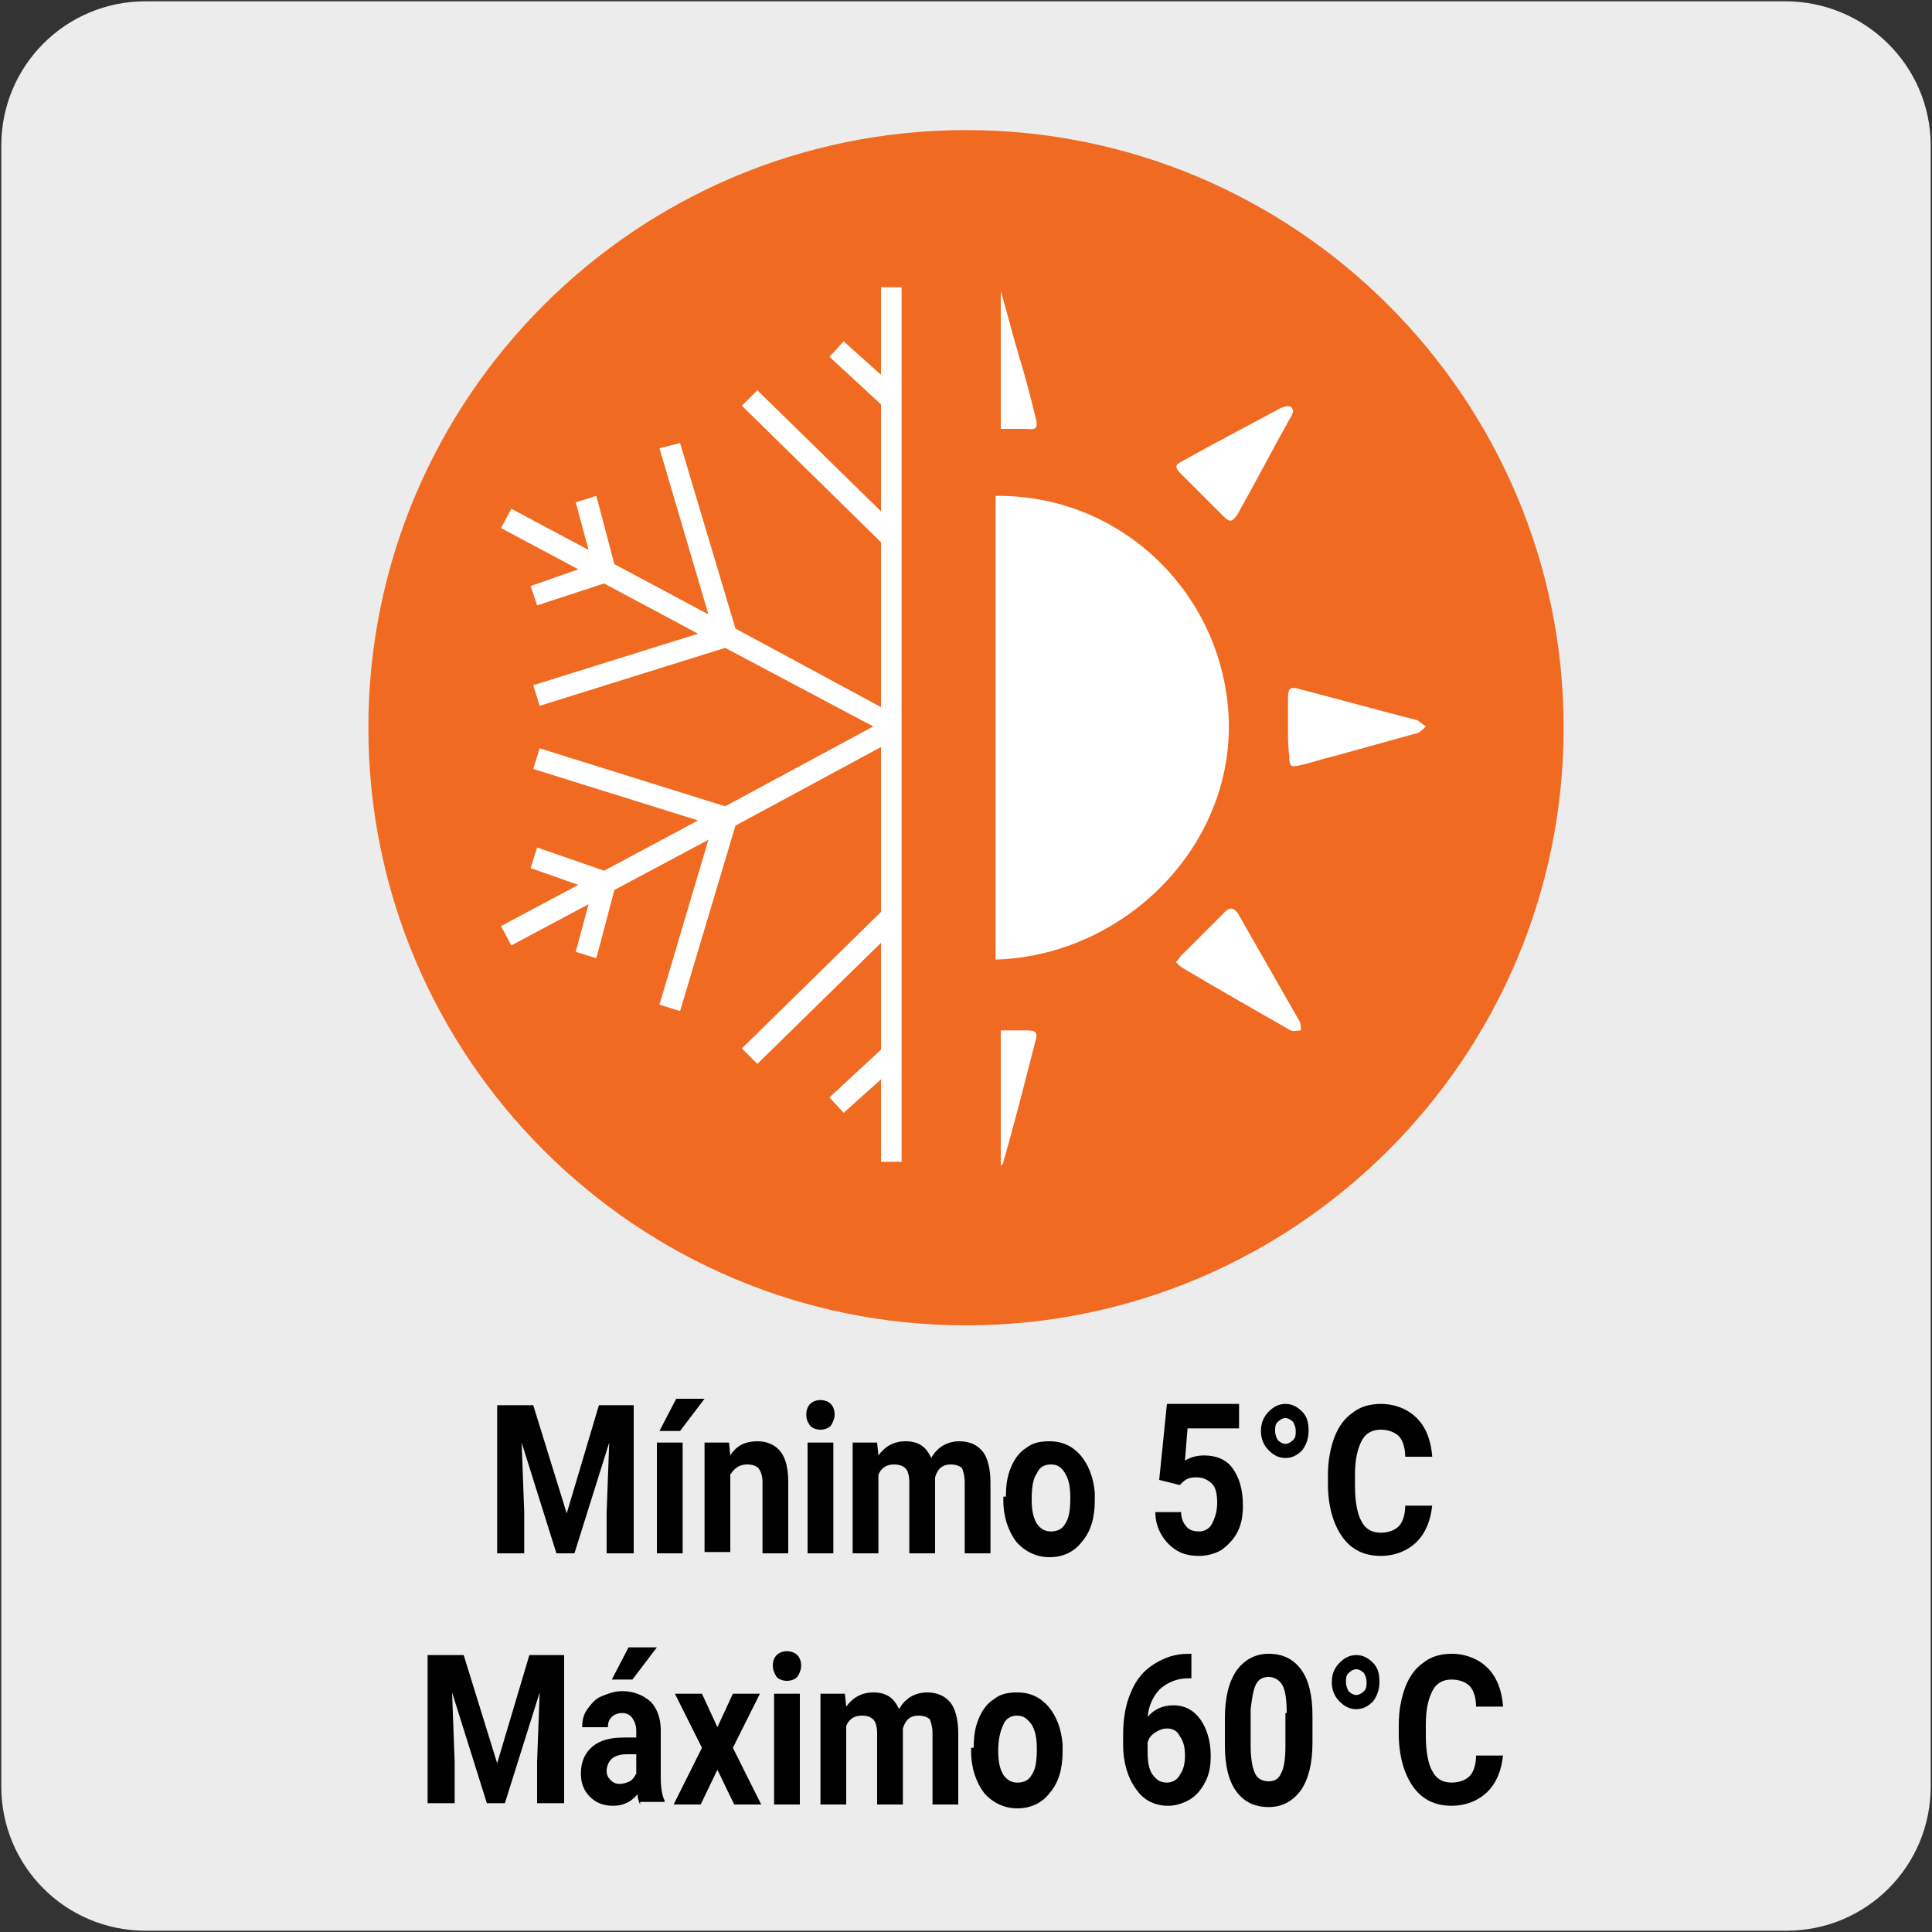
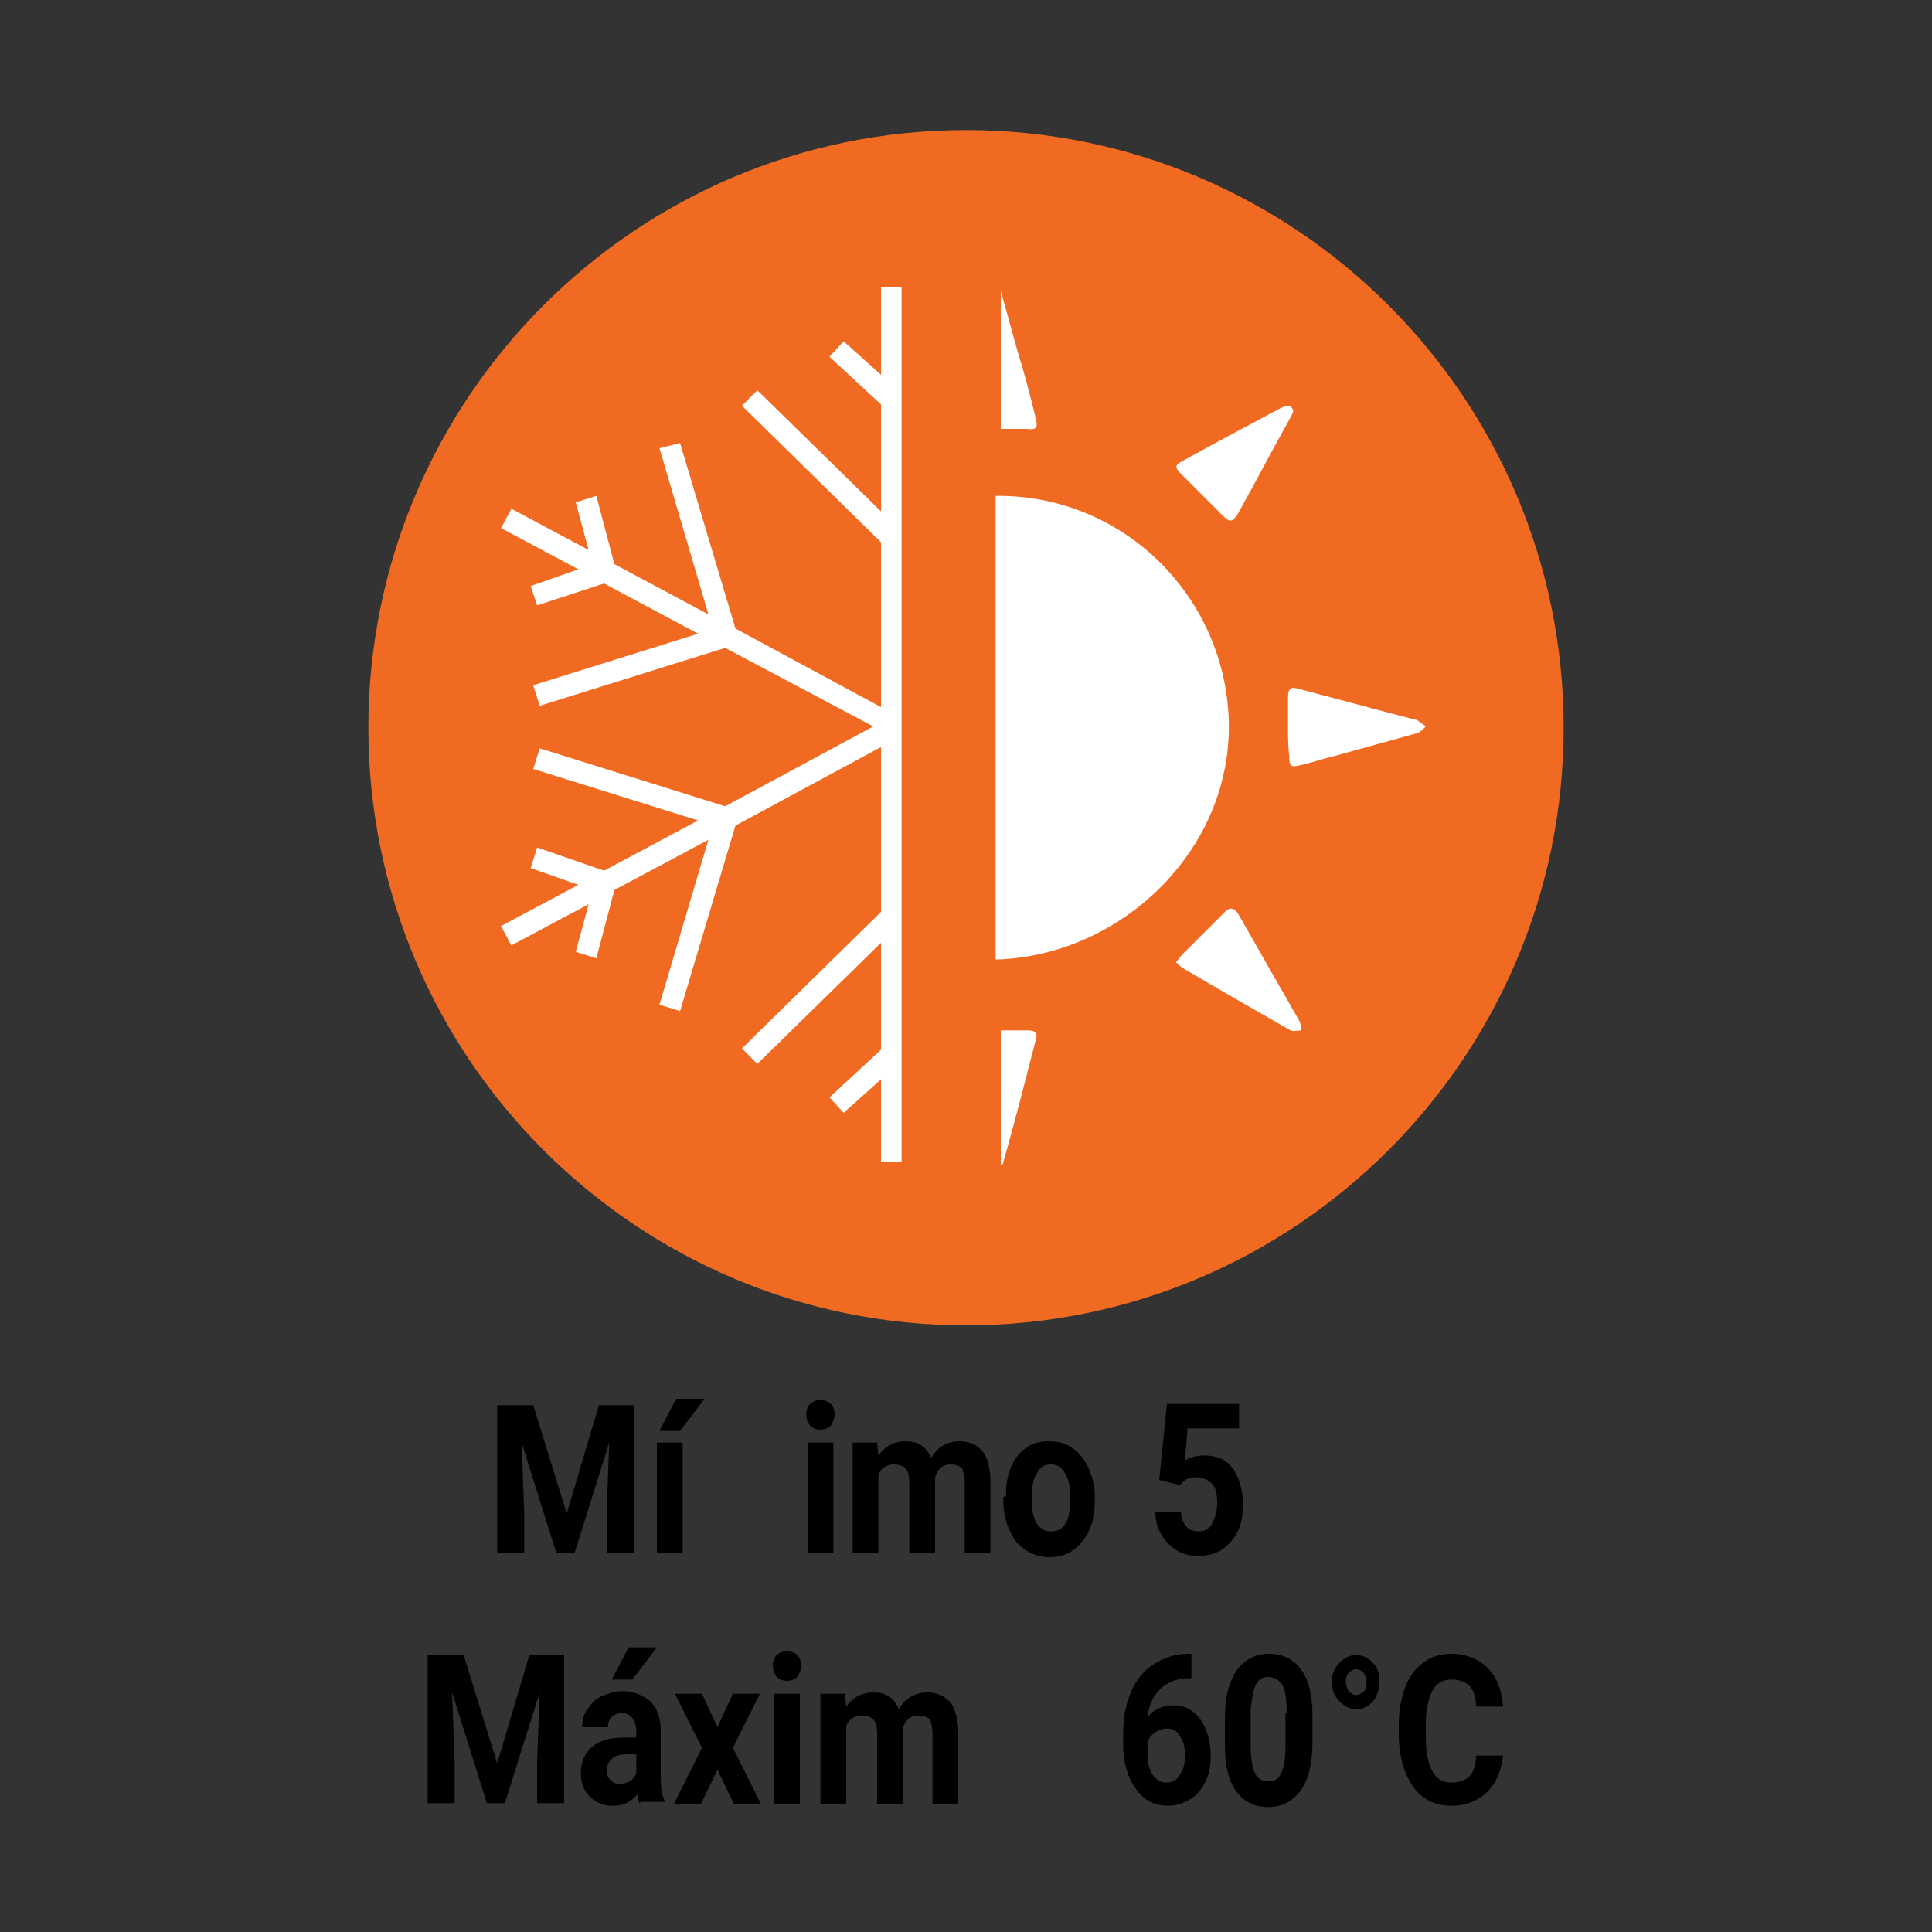
<svg xmlns="http://www.w3.org/2000/svg" version="1.1" x="0px" y="0px" viewBox="0 0 150 150" style="enable-background:new 0 0 150 150;" xml:space="preserve">
  <rect x="0" y="0" width="150" height="150" fill="#333333" stroke="none" />
  <style type="text/css">
	.st0{fill:#EDECEC;}
	.st1{fill:#F16A21;}
	.st2{fill:#FFFFFF;}
</style>
  <g id="FONDO">
    <g id="Capa_1_00000181067843920246007620000003597208355204651150_">
      <g id="Capa_2_00000105402059179949365710000005267367524765322683_">
-         <path class="st0" d="M11.3,0.1h127.3c6.2,0,11.3,5,11.3,11.2v127.4c0,6.2-5,11.2-11.2,11.2l0,0H11.3c-6.2,0-11.2-5-11.2-11.2l0,0     l0,0V11.3C0.1,5.1,5.1,0.1,11.3,0.1L11.3,0.1z" />
-       </g>
+         </g>
    </g>
  </g>
  <g id="IMAGEN">
    <g>
      <path class="st1" d="M120.3,56.5c0-25-20.3-45.3-45.3-45.3c-25,0-45.3,20.3-45.3,45.3c0,25,20.3,45.3,45.3,45.3    C100,101.8,120.3,81.5,120.3,56.5" />
      <path class="st1" d="M75,102.9c-25.6,0-46.4-20.8-46.4-46.4S49.4,10.1,75,10.1s46.4,20.8,46.4,46.4S100.6,102.9,75,102.9z     M75,12.3c-24.4,0-44.2,19.8-44.2,44.2s19.8,44.2,44.2,44.2s44.2-19.8,44.2-44.2S99.4,12.3,75,12.3z" />
      <polygon class="st2" points="70,90.2 68.4,90.2 68.4,83.8 65.5,86.4 64.4,85.2 68.4,81.5 68.4,73.2 58.8,82.6 57.6,81.4     68.4,70.8 68.4,58 57.1,64.1 52.8,78.5 51.2,78 55,65.2 47.7,69.1 46.3,74.4 44.7,73.9 45.7,70.2 39.7,73.4 38.9,71.9 44.9,68.7     41.2,67.4 41.7,65.8 46.9,67.6 54.2,63.7 41.4,59.7 41.9,58.1 56.3,62.6 67.8,56.4 56.3,50.3 41.9,54.8 41.4,53.2 54.2,49.2     46.9,45.3 41.7,47 41.2,45.5 44.9,44.2 38.9,41 39.7,39.5 45.7,42.7 44.7,39 46.3,38.5 47.7,43.8 55,47.7 51.2,34.8 52.8,34.4     57.1,48.8 68.4,54.9 68.4,42.1 57.6,31.5 58.8,30.3 68.4,39.7 68.4,31.4 64.4,27.7 65.5,26.5 68.4,29.1 68.4,22.3 70,22.3   " />
      <path class="st2" d="M80.4,32.4c-0.4-1.6-0.8-3.2-1.3-4.8c-0.5-1.7-0.9-3.3-1.4-5v10.7c1.5,0,0.5,0,2,0    C80.5,33.4,80.6,33.2,80.4,32.4" />
      <path class="st2" d="M95.3,54.5c-1-9-8.6-16.1-18-16v36C87.6,74.2,96.5,65.1,95.3,54.5" />
      <path class="st2" d="M79.8,80c-0.8,0-1.3,0-2.1,0v10.5c0.2-0.2,0.2-0.1,0.2-0.3c0.9-3.1,1.7-6.3,2.5-9.4    C80.6,80.2,80.4,80,79.8,80" />
      <path class="st2" d="M100,56.5c0-0.8,0-1.5,0-2.3c0-0.8,0.2-0.9,0.9-0.7c2.6,0.7,5.3,1.4,7.9,2.1c0.4,0.1,0.8,0.2,1.2,0.3    c0.2,0.1,0.4,0.3,0.7,0.5c-0.2,0.2-0.4,0.4-0.6,0.5c-2.2,0.6-4.3,1.2-6.5,1.8c-0.9,0.2-1.7,0.5-2.6,0.7c-0.8,0.2-0.9,0.1-0.9-0.7    C100,58,100,57.2,100,56.5" />
      <path class="st2" d="M91.3,74.7c0.2-0.2,0.3-0.4,0.4-0.5c1.1-1.1,2.3-2.3,3.4-3.4c0.4-0.4,0.7-0.3,1,0.1c1.6,2.8,3.2,5.6,4.8,8.4    c0.1,0.2,0.1,0.5,0.1,0.7c-0.3,0-0.6,0.1-0.8,0c-2.8-1.6-5.6-3.2-8.3-4.8C91.7,75.1,91.5,74.9,91.3,74.7" />
      <path class="st2" d="M100.4,32c-0.1,0.1-0.1,0.3-0.2,0.4c-1.4,2.5-2.7,5-4.1,7.5c-0.4,0.6-0.6,0.7-1.1,0.2    c-1.1-1.1-2.2-2.2-3.3-3.3c-0.5-0.5-0.5-0.7,0.1-1c2.5-1.4,5-2.7,7.6-4.1C100,31.4,100.4,31.5,100.4,32" />
    </g>
    <g>
      <path d="M41.4,109.1l2.6,8.4l2.5-8.4h2.7v11.5h-2.1v-3.2l0.2-5.4l-2.7,8.6h-1.4l-2.7-8.6l0.2,5.4v3.2h-2.1v-11.5H41.4z" />
      <path d="M53,120.6h-2V112h2V120.6z M52.5,108.6h2.2l-1.9,2.5h-1.6L52.5,108.6z" />
-       <path d="M56.6,112l0.1,1c0.5-0.8,1.2-1.1,2.1-1.1c0.8,0,1.4,0.3,1.8,0.8c0.4,0.5,0.6,1.3,0.6,2.4v5.5h-2v-5.5    c0-0.5-0.1-0.8-0.3-1.1c-0.2-0.2-0.5-0.3-0.9-0.3c-0.6,0-1,0.3-1.3,0.8v6h-2V112H56.6z" />
      <path d="M62.6,109.8c0-0.3,0.1-0.6,0.3-0.8c0.2-0.2,0.5-0.3,0.8-0.3c0.3,0,0.6,0.1,0.8,0.3c0.2,0.2,0.3,0.5,0.3,0.8    c0,0.3-0.1,0.6-0.3,0.9c-0.2,0.2-0.5,0.3-0.8,0.3s-0.6-0.1-0.8-0.3C62.7,110.4,62.6,110.2,62.6,109.8z M64.7,120.6h-2V112h2V120.6    z" />
      <path d="M68.1,112l0.1,1c0.5-0.7,1.2-1.1,2.1-1.1c1,0,1.6,0.4,2,1.3c0.5-0.9,1.3-1.3,2.2-1.3c0.8,0,1.4,0.3,1.8,0.8    c0.4,0.5,0.6,1.4,0.6,2.4v5.5h-2v-5.5c0-0.5-0.1-0.8-0.2-1.1c-0.2-0.2-0.5-0.3-0.9-0.3c-0.6,0-1,0.3-1.2,1l0,5.9h-2v-5.5    c0-0.5-0.1-0.9-0.3-1.1c-0.2-0.2-0.5-0.3-0.9-0.3c-0.6,0-1,0.3-1.2,0.8v6.1h-2V112H68.1z" />
      <path d="M78.1,116.2c0-0.9,0.1-1.6,0.4-2.3s0.7-1.2,1.2-1.5c0.5-0.4,1.1-0.5,1.8-0.5c1,0,1.8,0.4,2.4,1.1c0.6,0.7,1,1.7,1.1,2.9    l0,0.6c0,1.3-0.3,2.4-1,3.2c-0.6,0.8-1.5,1.2-2.5,1.2s-1.9-0.4-2.6-1.2c-0.6-0.8-1-1.9-1-3.2V116.2z M80.1,116.4    c0,0.8,0.1,1.4,0.4,1.9c0.3,0.4,0.6,0.6,1.1,0.6c0.5,0,0.9-0.2,1.1-0.6c0.3-0.4,0.4-1.1,0.4-2c0-0.8-0.1-1.4-0.4-1.9    s-0.6-0.7-1.1-0.7c-0.5,0-0.9,0.2-1.1,0.7C80.2,114.8,80.1,115.5,80.1,116.4z" />
      <path d="M90,114.9l0.6-5.9h5.6v1.9h-4l-0.2,2.5c0.5-0.3,1-0.4,1.5-0.4c0.9,0,1.7,0.3,2.2,1c0.5,0.7,0.8,1.6,0.8,2.9    c0,0.7-0.1,1.4-0.4,2c-0.3,0.6-0.7,1-1.2,1.4c-0.5,0.3-1.1,0.5-1.8,0.5c-0.6,0-1.2-0.1-1.7-0.4c-0.5-0.3-0.9-0.7-1.2-1.2    c-0.3-0.5-0.5-1.1-0.5-1.8h2c0,0.5,0.2,0.9,0.4,1.1c0.2,0.3,0.6,0.4,1,0.4c0.4,0,0.8-0.2,1-0.6c0.2-0.4,0.4-0.9,0.4-1.6    c0-0.7-0.1-1.2-0.4-1.5c-0.3-0.3-0.7-0.5-1.2-0.5c-0.5,0-0.8,0.1-1.1,0.4l-0.2,0.2L90,114.9z" />
-       <path d="M97.9,111.1c0-0.6,0.2-1.1,0.6-1.5c0.4-0.4,0.8-0.6,1.3-0.6c0.5,0,0.9,0.2,1.3,0.6c0.4,0.4,0.5,0.9,0.5,1.5    s-0.2,1.1-0.5,1.5c-0.4,0.4-0.8,0.6-1.3,0.6c-0.5,0-0.9-0.2-1.3-0.6C98.1,112.2,97.9,111.7,97.9,111.1z M99.8,112.1    c0.2,0,0.4-0.1,0.6-0.3c0.2-0.2,0.2-0.4,0.2-0.7c0-0.3-0.1-0.5-0.2-0.7c-0.2-0.2-0.4-0.3-0.6-0.3s-0.4,0.1-0.6,0.3    c-0.2,0.2-0.2,0.4-0.2,0.7s0.1,0.5,0.2,0.7C99.4,112,99.6,112.1,99.8,112.1z" />
-       <path d="M111.2,116.8c-0.1,1.2-0.5,2.2-1.2,2.9c-0.7,0.7-1.7,1.1-2.8,1.1c-1.3,0-2.3-0.5-3-1.5c-0.7-1-1.1-2.4-1.1-4.1v-0.7    c0-1.1,0.2-2.1,0.5-2.9s0.8-1.5,1.4-1.9c0.6-0.5,1.4-0.7,2.2-0.7c1.1,0,2.1,0.4,2.8,1.1s1.1,1.7,1.2,3h-2.1c0-0.7-0.2-1.3-0.5-1.6    c-0.3-0.3-0.8-0.5-1.4-0.5c-0.7,0-1.2,0.3-1.5,0.9c-0.3,0.6-0.5,1.4-0.5,2.6v0.9c0,1.2,0.2,2.2,0.5,2.7c0.3,0.6,0.8,0.9,1.5,0.9    c0.6,0,1.1-0.2,1.4-0.5c0.3-0.3,0.5-0.9,0.5-1.6H111.2z" />
      <path d="M36,128.5l2.6,8.4l2.5-8.4h2.7v11.5h-2.1v-3.2l0.2-5.4l-2.7,8.6h-1.4l-2.7-8.6l0.2,5.4v3.2h-2.1v-11.5H36z" />
      <path d="M49.7,140.1c-0.1-0.2-0.2-0.5-0.2-0.8c-0.5,0.6-1.1,0.9-1.9,0.9c-0.7,0-1.3-0.2-1.8-0.7s-0.7-1.1-0.7-1.8    c0-0.9,0.3-1.6,0.9-2.1c0.6-0.5,1.4-0.7,2.5-0.7h0.9v-0.5c0-0.4-0.1-0.7-0.3-1s-0.5-0.4-0.8-0.4c-0.3,0-0.6,0.1-0.8,0.3    s-0.3,0.4-0.3,0.8h-2c0-0.5,0.1-1,0.4-1.4c0.3-0.4,0.6-0.8,1.1-1c0.5-0.2,1-0.4,1.6-0.4c0.9,0,1.6,0.3,2.2,0.8    c0.5,0.5,0.8,1.3,0.8,2.2v3.7c0,0.8,0.1,1.4,0.3,1.8v0.1H49.7z M48.1,138.5c0.3,0,0.6-0.1,0.8-0.2c0.2-0.1,0.4-0.4,0.5-0.6v-1.5    h-0.7c-1,0-1.5,0.4-1.6,1.2l0,0.1c0,0.3,0.1,0.5,0.3,0.7S47.8,138.5,48.1,138.5z M48.8,127.9H51l-1.9,2.5h-1.6L48.8,127.9z" />
      <path d="M55.7,134.1l1.2-2.6h2.1l-2.1,4.2l2.2,4.4h-2.1l-1.3-2.7l-1.3,2.7h-2.1l2.2-4.4l-2.1-4.2h2.1L55.7,134.1z" />
      <path d="M60,129.3c0-0.3,0.1-0.6,0.3-0.8s0.5-0.3,0.8-0.3c0.3,0,0.6,0.1,0.8,0.3s0.3,0.5,0.3,0.8c0,0.3-0.1,0.6-0.3,0.9    c-0.2,0.2-0.5,0.3-0.8,0.3s-0.6-0.1-0.8-0.3C60.1,129.9,60,129.6,60,129.3z M62.1,140.1h-2v-8.6h2V140.1z" />
      <path d="M65.6,131.5l0.1,1c0.5-0.7,1.2-1.1,2.1-1.1c1,0,1.6,0.4,2,1.3c0.5-0.9,1.3-1.3,2.2-1.3c0.8,0,1.4,0.3,1.8,0.8    c0.4,0.5,0.6,1.4,0.6,2.4v5.5h-2v-5.5c0-0.5-0.1-0.8-0.2-1.1c-0.2-0.2-0.5-0.3-0.9-0.3c-0.6,0-1,0.3-1.2,1l0,5.9h-2v-5.5    c0-0.5-0.1-0.9-0.3-1.1s-0.5-0.3-0.9-0.3c-0.6,0-1,0.3-1.2,0.8v6.1h-2v-8.6H65.6z" />
-       <path d="M75.6,135.7c0-0.9,0.1-1.6,0.4-2.3c0.3-0.7,0.7-1.2,1.2-1.5c0.5-0.4,1.1-0.5,1.8-0.5c1,0,1.8,0.4,2.4,1.1    c0.6,0.7,1,1.7,1.1,2.9l0,0.6c0,1.3-0.3,2.4-1,3.2c-0.6,0.8-1.5,1.2-2.5,1.2s-1.9-0.4-2.6-1.2c-0.6-0.8-1-1.9-1-3.2V135.7z     M77.5,135.9c0,0.8,0.1,1.4,0.4,1.9c0.3,0.4,0.6,0.6,1.1,0.6c0.5,0,0.9-0.2,1.1-0.6c0.3-0.4,0.4-1.1,0.4-2c0-0.8-0.1-1.4-0.4-1.9    c-0.3-0.4-0.6-0.7-1.1-0.7c-0.5,0-0.9,0.2-1.1,0.7C77.7,134.3,77.5,135,77.5,135.9z" />
      <path d="M92.5,128.4v1.9h-0.2c-0.9,0-1.6,0.3-2.2,0.8c-0.5,0.5-0.9,1.2-1,2.2c0.5-0.6,1.2-0.9,2-0.9c0.9,0,1.6,0.4,2.1,1.1    c0.5,0.7,0.8,1.7,0.8,2.8c0,0.8-0.1,1.4-0.4,2c-0.3,0.6-0.7,1.1-1.2,1.4c-0.5,0.3-1.1,0.5-1.7,0.5c-1,0-1.9-0.4-2.5-1.3    c-0.6-0.8-1-2-1-3.4v-0.8c0-1.3,0.2-2.4,0.6-3.3c0.4-1,1-1.7,1.8-2.2c0.8-0.5,1.6-0.8,2.7-0.8H92.5z M90.6,134.2    c-0.3,0-0.6,0.1-0.9,0.3s-0.5,0.4-0.6,0.8v0.7c0,0.8,0.1,1.4,0.4,1.8c0.3,0.4,0.6,0.6,1.1,0.6c0.4,0,0.8-0.2,1-0.6    c0.3-0.4,0.4-0.9,0.4-1.5c0-0.6-0.1-1.1-0.4-1.5C91.4,134.4,91.1,134.2,90.6,134.2z" />
      <path d="M101.9,135.3c0,1.6-0.3,2.8-0.9,3.7c-0.6,0.8-1.4,1.3-2.5,1.3c-1.1,0-1.9-0.4-2.5-1.2c-0.6-0.8-0.9-2-0.9-3.6v-2.1    c0-1.6,0.3-2.8,0.9-3.7c0.6-0.8,1.4-1.3,2.5-1.3s1.9,0.4,2.5,1.2c0.6,0.8,0.9,2,0.9,3.6V135.3z M99.9,133c0-1-0.1-1.7-0.3-2.1    c-0.2-0.4-0.6-0.7-1.1-0.7c-0.5,0-0.8,0.2-1,0.6c-0.2,0.4-0.3,1.1-0.4,1.9v2.8c0,0.9,0.1,1.6,0.3,2.1c0.2,0.5,0.6,0.7,1.1,0.7    c0.5,0,0.8-0.2,1-0.7c0.2-0.4,0.3-1.1,0.3-2V133z" />
      <path d="M103.4,130.6c0-0.6,0.2-1.1,0.6-1.5c0.4-0.4,0.8-0.6,1.3-0.6c0.5,0,0.9,0.2,1.3,0.6c0.4,0.4,0.5,0.9,0.5,1.5    s-0.2,1.1-0.5,1.5c-0.4,0.4-0.8,0.6-1.3,0.6c-0.5,0-0.9-0.2-1.3-0.6C103.6,131.7,103.4,131.2,103.4,130.6z M105.3,131.6    c0.2,0,0.4-0.1,0.6-0.3c0.2-0.2,0.2-0.4,0.2-0.7c0-0.3-0.1-0.5-0.2-0.7c-0.2-0.2-0.4-0.3-0.6-0.3s-0.4,0.1-0.6,0.3    c-0.2,0.2-0.2,0.4-0.2,0.7s0.1,0.5,0.2,0.7C104.9,131.5,105.1,131.6,105.3,131.6z" />
      <path d="M116.7,136.2c-0.1,1.2-0.5,2.2-1.2,2.9c-0.7,0.7-1.7,1.1-2.8,1.1c-1.3,0-2.3-0.5-3-1.5c-0.7-1-1.1-2.4-1.1-4.1v-0.7    c0-1.1,0.2-2.1,0.5-2.9c0.3-0.8,0.8-1.5,1.4-1.9c0.6-0.5,1.4-0.7,2.2-0.7c1.1,0,2.1,0.4,2.8,1.1c0.7,0.7,1.1,1.7,1.2,3h-2.1    c0-0.7-0.2-1.3-0.5-1.6c-0.3-0.3-0.8-0.5-1.4-0.5c-0.7,0-1.2,0.3-1.5,0.9c-0.3,0.6-0.5,1.4-0.5,2.6v0.9c0,1.2,0.2,2.2,0.5,2.7    c0.3,0.6,0.8,0.9,1.5,0.9c0.6,0,1.1-0.2,1.4-0.5c0.3-0.3,0.5-0.9,0.5-1.6H116.7z" />
    </g>
  </g>
  <g id="GUÍAS">
    <g>
	</g>
  </g>
</svg>